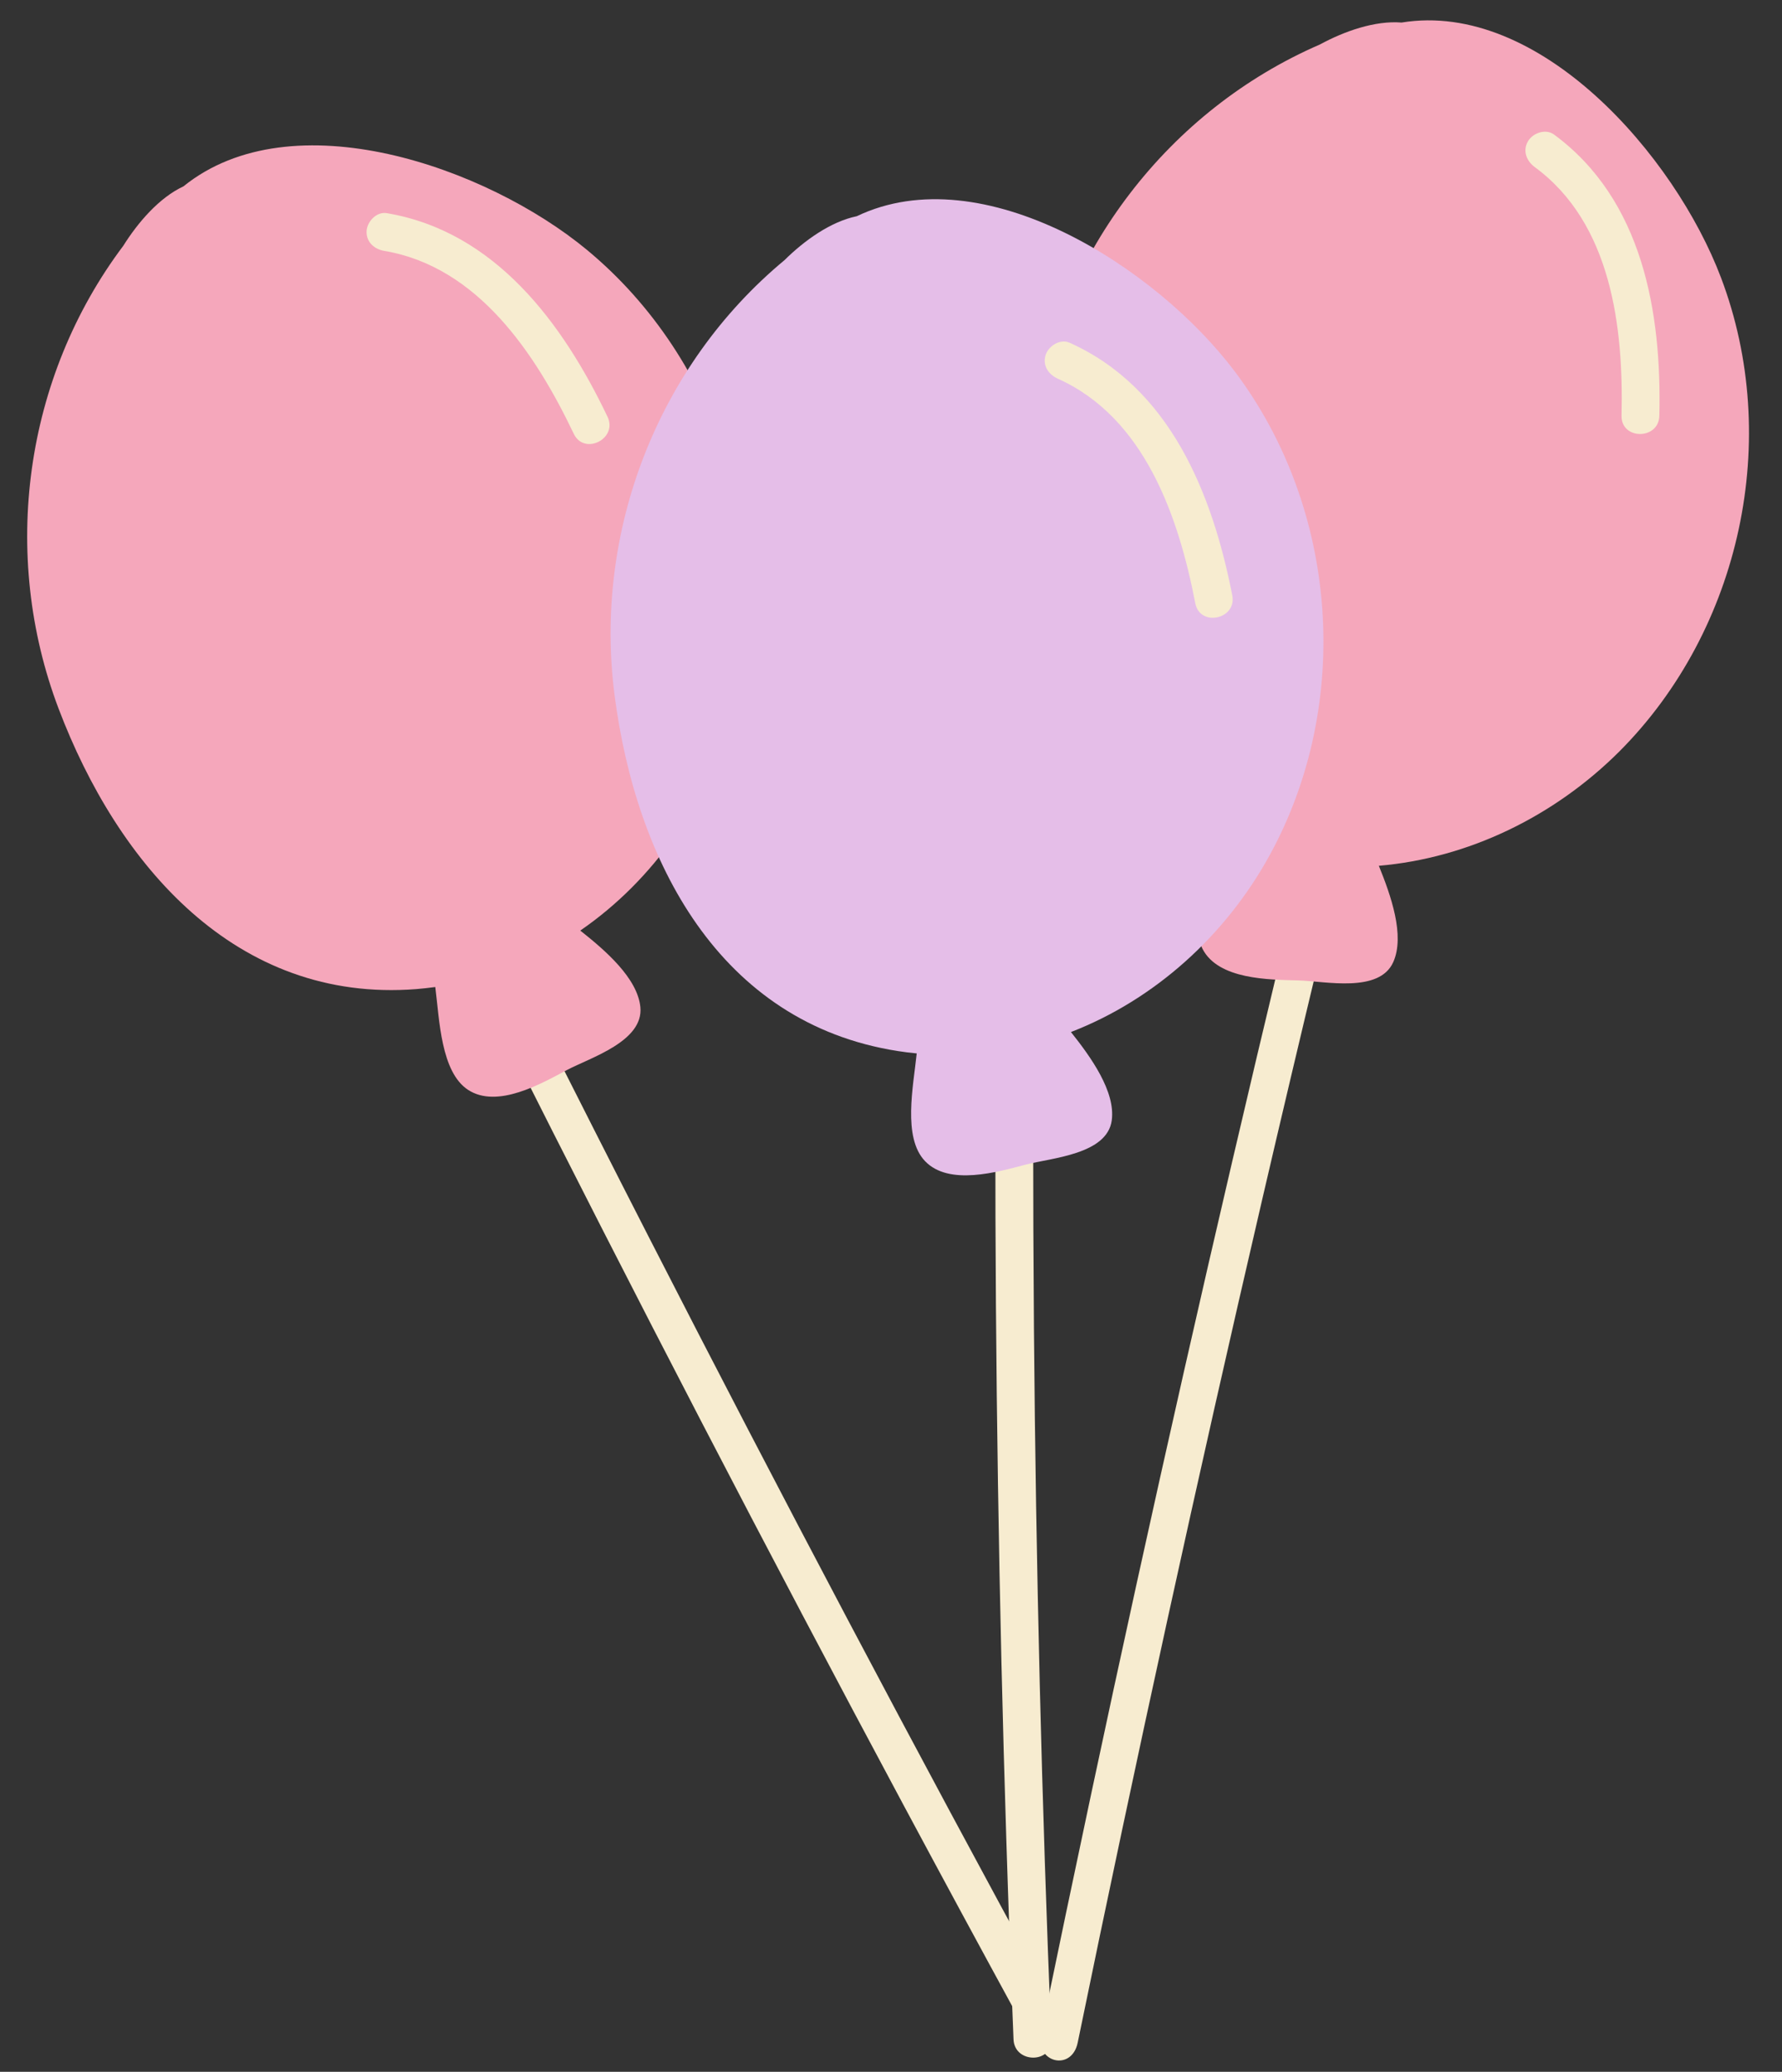
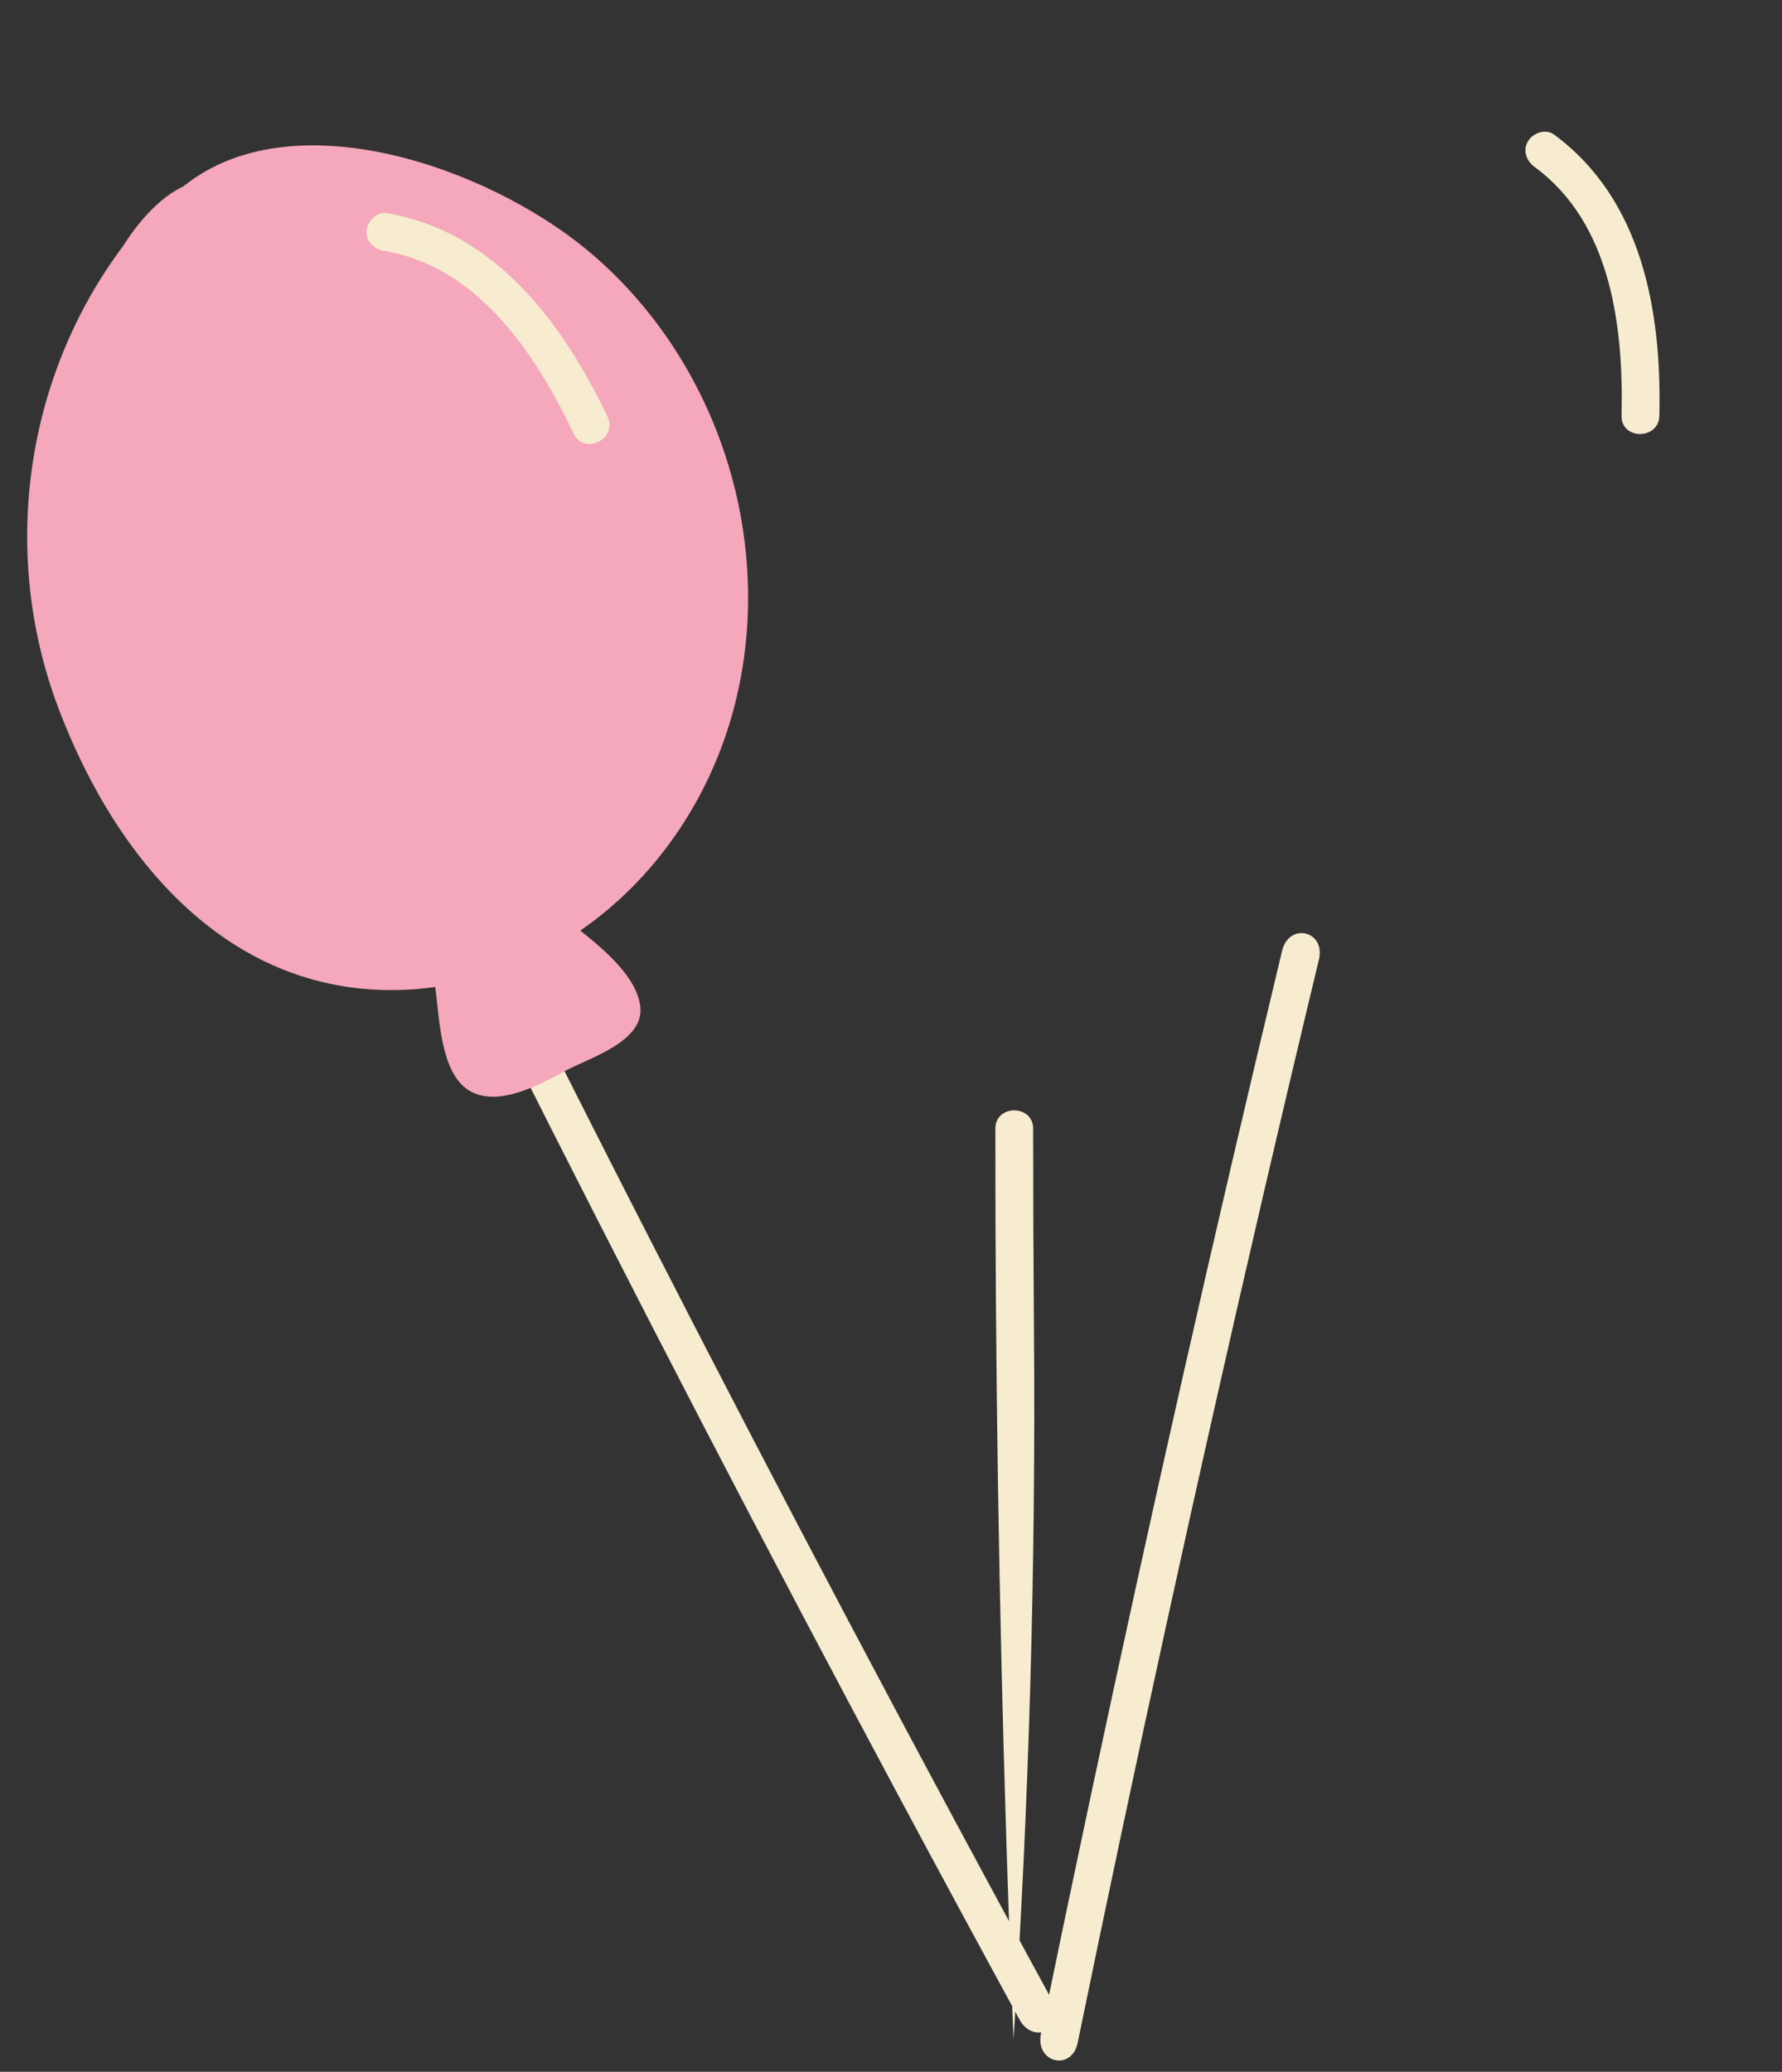
<svg xmlns="http://www.w3.org/2000/svg" height="497.0" preserveAspectRatio="xMidYMid meet" version="1.0" viewBox="-0.1 0.4 427.6 497.0" width="427.6" zoomAndPan="magnify">
  <rect x="-0.1" y="0.4" width="427.6" height="497.0" fill="#333333" stroke="none" />
  <g data-name="Layer 1">
    <g id="change1_1">
-       <path d="M248,319.22q-.19-24-.19-48.07c0-5.84-9.07-5.85-9.07,0q-.06,85.25,2.63,170.47.75,24,1.73,48c.24,5.82,9.32,5.85,9.08,0Q248.7,404.48,248,319.22Z" fill="#f7ecd0" />
+       <path d="M248,319.22q-.19-24-.19-48.07c0-5.84-9.07-5.85-9.07,0q-.06,85.25,2.63,170.47.75,24,1.73,48Q248.7,404.48,248,319.22Z" fill="#f7ecd0" />
    </g>
    <g id="change1_2">
      <path d="M302.9,287.59q6.63-28.51,13.48-57c1.66-6.92-7.16-9-8.83-2.12q-24.27,101-45.87,202.52-6.09,28.62-12,57.29c-1.43,6.95,7.39,9.1,8.82,2.12Q279.39,388.75,302.9,287.59Z" fill="#f7ecd0" />
    </g>
    <g id="change1_3">
      <path d="M155.61,297.2Q142.27,271.15,129.14,245c-3.2-6.35-11.31-2.28-8.11,4.08q46.62,92.78,95.66,184.3,13.83,25.8,27.84,51.48c3.4,6.23,11.52,2.18,8.11-4.08Q202.93,389.64,155.61,297.2Z" fill="#f7ecd0" />
    </g>
    <g id="change2_1">
-       <path d="M412.86,67C401.79,37.72,369.3.41,336.21,5.81c-6.4-.52-13.79,2.11-19.57,5.25-36.33,15.74-62.29,49.75-68.39,88.79-6.17,39.53,2,82.49,41.34,101,1.39.66,2.8,1.25,4.21,1.82-3,7.34-8.94,18.4-5.35,25.35,3.81,7.4,15.95,7.38,23,7.57,6.46.18,19.41,3.12,22.77-4.4,2.84-6.37-.58-16-3.46-23.1,21.38-1.82,42-11.74,57.74-27.45C417.7,151.35,427.5,105.6,412.86,67Z" fill="#f5a7bb" />
-     </g>
+       </g>
    <g id="change2_2">
      <path d="M140.76,60.36C116.69,40.43,70,24.05,43.91,45.11,38.09,47.82,33,53.76,29.49,59.35,5.7,91-.06,133.39,13.94,170.34c14.18,37.41,42.53,70.71,85.85,67.33,1.54-.12,3-.3,4.56-.5,1,7.86,1.33,20.41,7.88,24.68,7,4.55,17.51-1.47,23.71-4.77,5.71-3,18.42-6.89,17.62-15.09-.68-6.94-8.41-13.61-14.42-18.36,17.68-12.15,30.73-31,36.61-52.41C186.69,131.33,172.59,86.72,140.76,60.36Z" fill="#f5a7bb" />
    </g>
    <g id="change3_1">
-       <path d="M296.19,89.51c-18.81-25-60.45-51.7-90.71-37.24-6.28,1.29-12.64,5.88-17.32,10.52C157.7,88.06,142.29,128,147.37,167.18c5.14,39.66,25,78.62,67.95,85.35,1.52.24,3,.42,4.55.57-.81,7.88-3.43,20.17,2,25.84,5.74,6,17.38,2.61,24.17.83,6.25-1.63,19.51-2.44,20.63-10.6.94-6.91-5-15.19-9.79-21.2,20-7.73,37.08-23.05,47.74-42.52C324.46,169.17,321.06,122.51,296.19,89.51Z" fill="#e5bee8" />
-     </g>
+       </g>
    <g id="change1_4">
      <path d="M372.76,32.65c-2-1.45-5.06-.33-6.21,1.63-1.34,2.3-.35,4.75,1.63,6.21C386.6,54,389.49,79,389,100.12c-.13,5.85,8.95,5.85,9.07,0C398.65,75.29,394.06,48.29,372.76,32.65Z" fill="#f7ecd0" />
    </g>
    <g id="change1_5">
-       <path d="M256.54,82.61c-2.23-1-5,.74-5.72,2.9-.83,2.53.65,4.72,2.9,5.73,20.86,9.34,29,33.18,33,53.89,1.11,5.74,10,3.83,8.87-1.91C290.83,118.84,280.66,93.41,256.54,82.61Z" fill="#f7ecd0" />
-     </g>
+       </g>
    <g id="change1_6">
      <path d="M92.69,51.53c-2.42-.41-4.67,2-4.82,4.24-.16,2.67,1.83,4.41,4.25,4.82,22.54,3.79,36.37,24.82,45.46,43.87,2.51,5.28,10.62,1.19,8.1-4.08C135,78,118.74,55.91,92.69,51.53Z" fill="#f7ecd0" />
    </g>
  </g>
</svg>